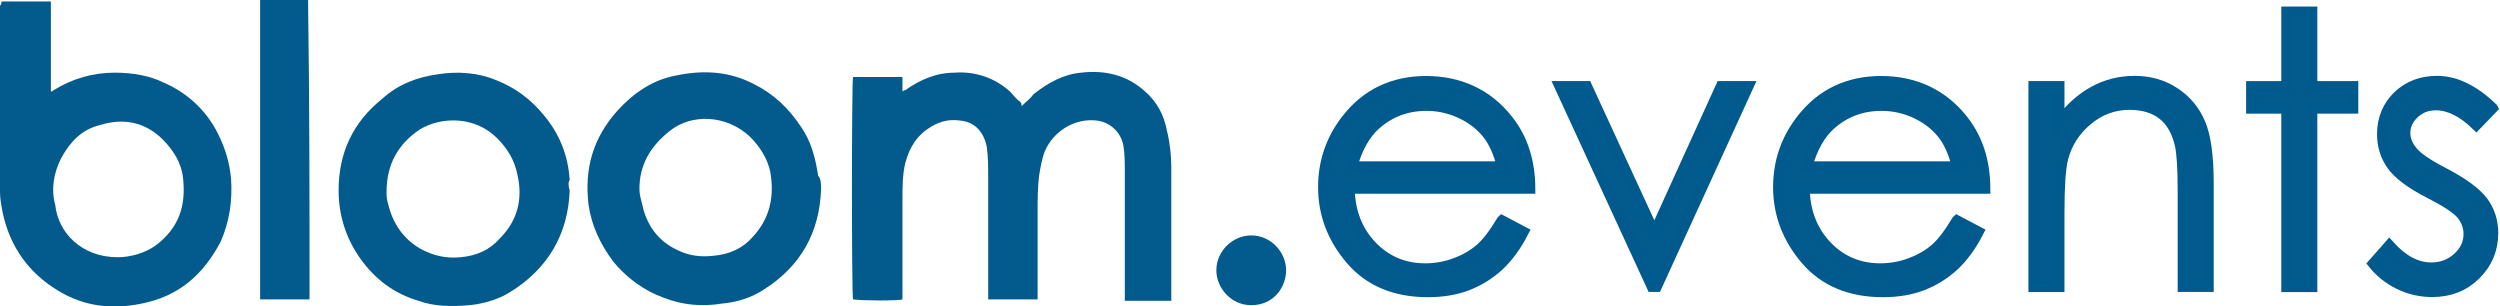
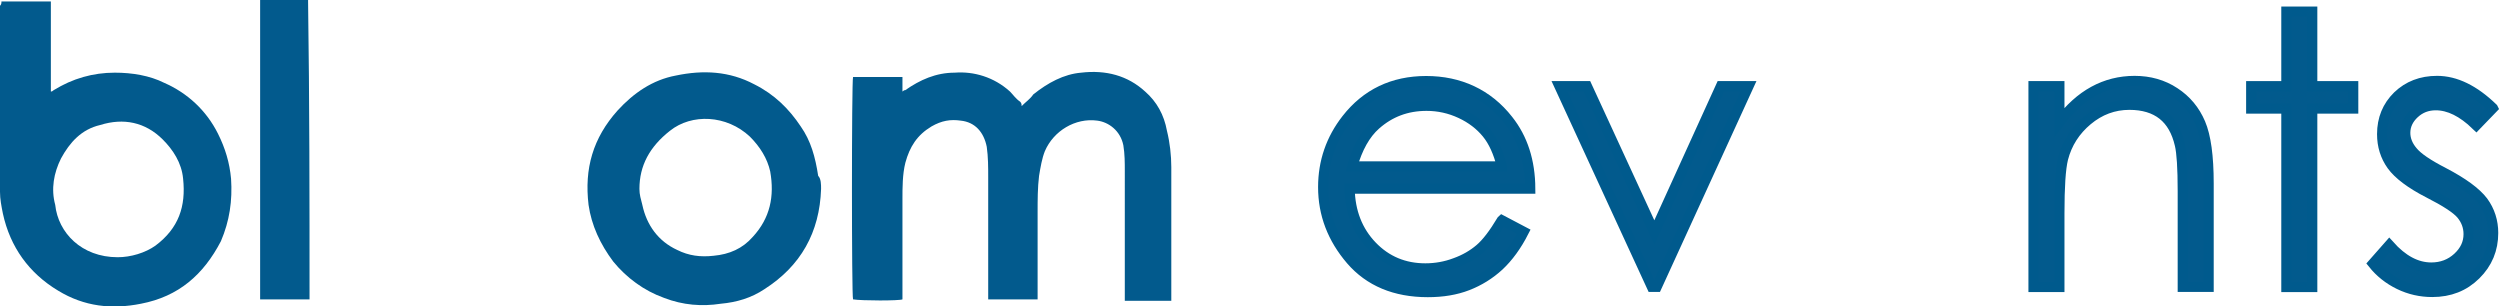
<svg xmlns="http://www.w3.org/2000/svg" id="Layer_2" data-name="Layer 2" viewBox="0 0 172.03 21.09">
  <g id="Layer_1-2" data-name="Layer 1">
    <g id="Layer_1-2" data-name="Layer 1-2">
      <g id="Logo">
        <g id="Layer_1-3" data-name="Layer 1-3">
          <g id="Group">
            <g id="Group_3" data-name="Group 3">
              <path id="Vector_7" data-name="Vector 7" d="M70.3,7.3c.3-.3,.6-.5,.8-.8,1-.8,2.1-1.4,3.3-1.5,1.7-.2,3.2,.2,4.4,1.3,.8,.7,1.3,1.6,1.5,2.7,.2,.8,.3,1.7,.3,2.5v9.2h-3.2V11.8c0-.6,0-1.2-.1-1.8-.2-1-1-1.6-1.8-1.7-1.5-.2-3,.7-3.6,2.1-.2,.5-.3,1.1-.4,1.7-.1,.8-.1,1.7-.1,2.5v6h-3.4V12.2c0-.7,0-1.4-.1-2.1-.2-1-.8-1.7-1.8-1.8-.7-.1-1.3,0-2,.4-1,.6-1.5,1.4-1.8,2.5-.2,.8-.2,1.7-.2,2.5v6.9c-.2,.1-2.8,.1-3.4,0-.1-.2-.1-15,0-15.3h3.4v1q.1-.1,.2-.1c1-.7,2.1-1.2,3.4-1.2,1.3-.1,2.7,.3,3.8,1.3,.2,.2,.4,.5,.7,.7,.1,.1,.1,.2,.1,.3Z" fill="#025a8d" />
              <path id="Vector_8" data-name="Vector 8" d="M.1,.1H3.5V6.3q.1,0,.2-.1c1.3-.8,2.7-1.2,4.2-1.2,1.2,0,2.4,.2,3.4,.7,1.6,.7,2.9,1.9,3.7,3.5,.5,1,.8,2,.9,3.1,.1,1.5-.1,2.9-.7,4.3-1.2,2.3-2.9,3.8-5.5,4.3-2,.4-3.9,.2-5.7-.9-2-1.2-3.3-3-3.8-5.3-.1-.5-.2-1-.2-1.5V.4C.1,.3,.1,.2,.1,.1ZM8.1,17.7c.9,0,1.9-.3,2.6-.8,1.6-1.2,2.1-2.7,1.9-4.6-.1-1.1-.7-2-1.4-2.7-1.2-1.2-2.7-1.5-4.3-1-1.3,.3-2.1,1.2-2.7,2.3-.5,1-.7,2.1-.4,3.2,.2,1.9,1.8,3.6,4.3,3.6Z" fill="#025a8d" />
              <path id="Vector_9" data-name="Vector 9" d="M56.5,13c-.1,3-1.4,5.3-3.9,6.9-.9,.6-1.9,.9-3,1-1.3,.2-2.6,.1-3.9-.4-1.4-.5-2.6-1.4-3.5-2.5-.9-1.2-1.5-2.5-1.7-3.9-.3-2.5,.3-4.6,2-6.5,1.1-1.2,2.4-2.1,4-2.4,1.9-.4,3.7-.3,5.4,.6,1.4,.7,2.4,1.7,3.2,2.9,.7,1,1,2.1,1.2,3.4,.2,.2,.2,.6,.2,.9Zm-12.5,0c0,.4,.1,.7,.2,1.1,.3,1.4,1.1,2.5,2.4,3.1,.8,.4,1.6,.5,2.5,.4,1.1-.1,2-.5,2.7-1.3,1.2-1.3,1.5-2.8,1.2-4.5-.2-.9-.7-1.7-1.4-2.4-1.6-1.5-4-1.6-5.5-.4-1.4,1.1-2.1,2.4-2.1,4Z" fill="#025a8d" />
-               <path id="Vector_10" data-name="Vector 10" d="M39.2,13.1c-.1,3-1.5,5.4-4.1,7-.8,.5-1.8,.8-2.8,.9-1.2,.1-2.4,.1-3.5-.3-1.7-.5-3-1.5-4-2.9s-1.5-3-1.5-4.7c0-2.6,1-4.7,3-6.3,1.1-1,2.4-1.5,3.9-1.7,1.3-.2,2.7-.1,3.9,.4,1.3,.5,2.4,1.3,3.3,2.4,1.1,1.3,1.7,2.8,1.8,4.5-.1,.1-.1,.4,0,.7Zm-12.6,.1c0,.2,0,.5,.1,.8,.3,1.3,1,2.4,2.2,3.1,.9,.5,1.8,.7,2.8,.6,1.1-.1,2-.5,2.7-1.3,1.2-1.2,1.6-2.7,1.2-4.4-.2-1-.7-1.8-1.4-2.5-1.5-1.5-3.8-1.5-5.3-.6-1.5,1-2.3,2.4-2.3,4.3Z" fill="#025a8d" />
              <path id="Vector_11" data-name="Vector 11" d="M21.3,20.6h-3.4V0h3.3V.1c.1,6.9,.1,13.7,.1,20.5h0Z" fill="#025a8d" />
-               <path id="Vector_12" data-name="Vector 12" d="M88.5,18.6c0,1.1-.8,2.4-2.4,2.4-1.4,0-2.4-1.2-2.4-2.4,0-1.3,1.1-2.4,2.4-2.4,1.4,0,2.4,1.2,2.4,2.4Z" fill="#025a8d" />
            </g>
          </g>
        </g>
      </g>
      <g>
        <path d="M103.35,15.16l1.5,.79c-.49,.96-1.06,1.74-1.7,2.34-.64,.59-1.37,1.04-2.17,1.35-.8,.31-1.71,.46-2.73,.46-2.25,0-4.02-.74-5.29-2.21-1.27-1.48-1.91-3.15-1.91-5.01,0-1.75,.54-3.31,1.61-4.68,1.36-1.74,3.19-2.62,5.48-2.62s4.24,.89,5.64,2.68c1,1.26,1.51,2.83,1.52,4.72h-12.43c.03,1.6,.55,2.92,1.54,3.95,.99,1.03,2.22,1.54,3.67,1.54,.7,0,1.39-.12,2.05-.37,.67-.24,1.23-.57,1.7-.97,.47-.4,.97-1.06,1.51-1.96Zm0-3.72c-.24-.95-.58-1.71-1.04-2.27s-1.05-1.02-1.8-1.37c-.75-.35-1.53-.52-2.35-.52-1.36,0-2.52,.44-3.5,1.31-.71,.63-1.25,1.59-1.61,2.86h10.3Z" fill="#025a8d" stroke="#005a8d" stroke-miterlimit="10" stroke-width=".7" />
        <path d="M107.31,5.93h1.89l4.64,10.07,4.58-10.07h1.9l-6.32,13.81h-.33l-6.36-13.81Z" fill="#025a8d" stroke="#005a8d" stroke-miterlimit="10" stroke-width=".7" />
-         <path d="M134.66,15.16l1.5,.79c-.49,.96-1.06,1.74-1.7,2.34-.64,.59-1.37,1.04-2.17,1.35-.8,.31-1.71,.46-2.73,.46-2.25,0-4.02-.74-5.29-2.21-1.27-1.48-1.91-3.15-1.91-5.01,0-1.75,.54-3.31,1.61-4.68,1.36-1.74,3.19-2.62,5.48-2.62s4.24,.89,5.64,2.68c1,1.26,1.51,2.83,1.52,4.72h-12.43c.03,1.6,.55,2.92,1.54,3.95,.99,1.03,2.22,1.54,3.67,1.54,.7,0,1.39-.12,2.05-.37,.67-.24,1.23-.57,1.7-.97,.47-.4,.97-1.06,1.51-1.96Zm0-3.72c-.24-.95-.58-1.71-1.04-2.27s-1.05-1.02-1.8-1.37c-.75-.35-1.53-.52-2.35-.52-1.36,0-2.52,.44-3.5,1.31-.71,.63-1.25,1.59-1.61,2.86h10.3Z" fill="#025a8d" stroke="#005a8d" stroke-miterlimit="10" stroke-width=".7" />
        <path d="M139.93,5.93h1.78v2.48c.71-.95,1.5-1.66,2.36-2.13s1.8-.71,2.82-.71,1.95,.26,2.75,.79c.8,.52,1.39,1.23,1.77,2.12s.57,2.27,.57,4.15v7.11h-1.78v-6.59c0-1.59-.07-2.65-.2-3.19-.21-.91-.6-1.6-1.18-2.06-.58-.46-1.35-.69-2.29-.69-1.08,0-2.04,.36-2.89,1.07s-1.41,1.59-1.68,2.64c-.17,.69-.25,1.94-.25,3.76v5.07h-1.78V5.93Z" fill="#025a8d" stroke="#005a8d" stroke-miterlimit="10" stroke-width=".7" />
        <path d="M157.33,.8h1.78V5.93h2.82v1.54h-2.82v12.28h-1.78V7.47h-2.42v-1.54h2.42V.8Z" fill="#025a8d" stroke="#005a8d" stroke-miterlimit="10" stroke-width=".7" />
        <path d="M171.54,7.44l-1.14,1.18c-.95-.92-1.88-1.38-2.79-1.38-.58,0-1.07,.19-1.48,.57s-.62,.83-.62,1.33c0,.45,.17,.88,.51,1.28,.34,.42,1.05,.9,2.14,1.46,1.32,.69,2.22,1.35,2.7,1.98,.47,.64,.7,1.37,.7,2.17,0,1.13-.4,2.09-1.2,2.88s-1.79,1.18-2.99,1.18c-.8,0-1.56-.17-2.28-.52s-1.32-.83-1.8-1.43l1.12-1.27c.91,1.02,1.87,1.54,2.89,1.54,.71,0,1.32-.23,1.82-.69s.75-.99,.75-1.61c0-.51-.17-.96-.5-1.36-.33-.39-1.08-.88-2.24-1.47-1.25-.64-2.09-1.28-2.54-1.9-.45-.63-.67-1.34-.67-2.15,0-1.05,.36-1.92,1.07-2.62,.72-.69,1.62-1.04,2.71-1.04,1.27,0,2.55,.62,3.84,1.87Z" fill="#025a8d" stroke="#005a8d" stroke-miterlimit="10" stroke-width=".7" />
      </g>
    </g>
  </g>
</svg>